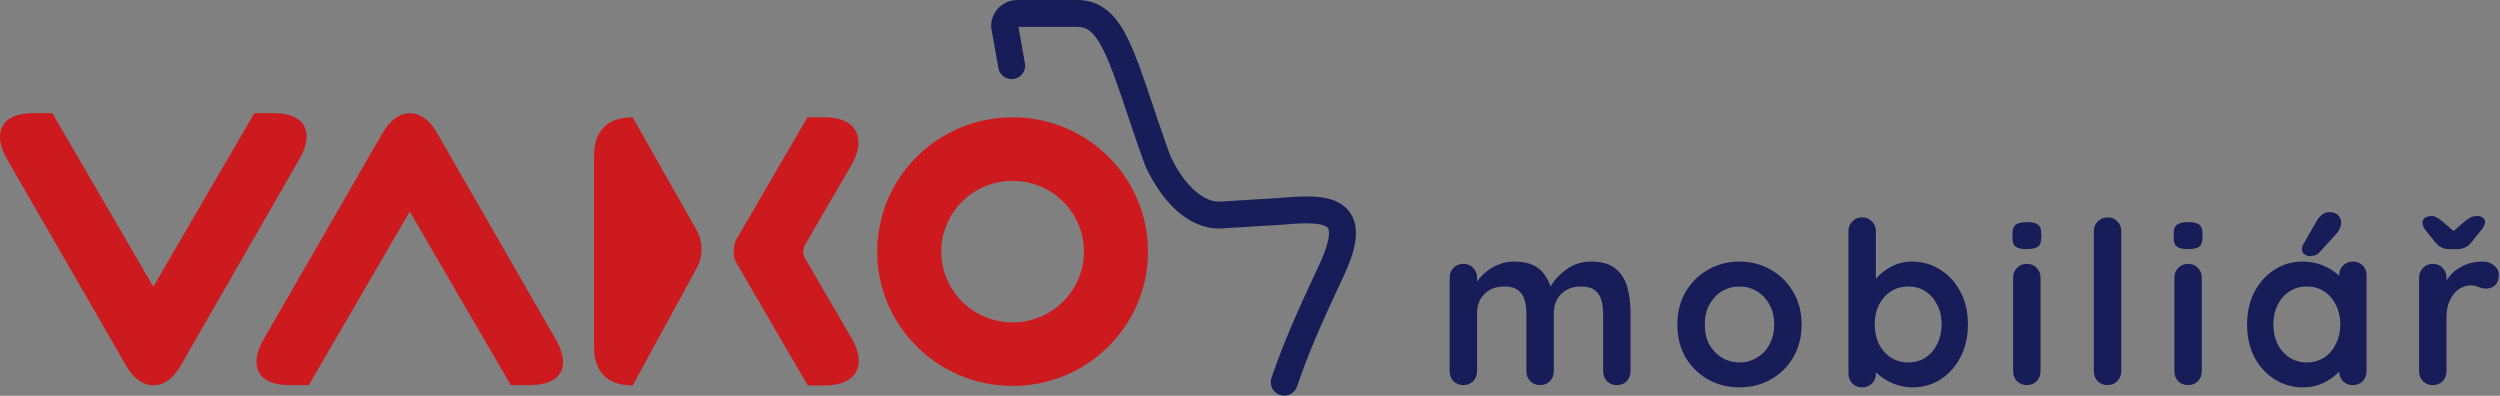
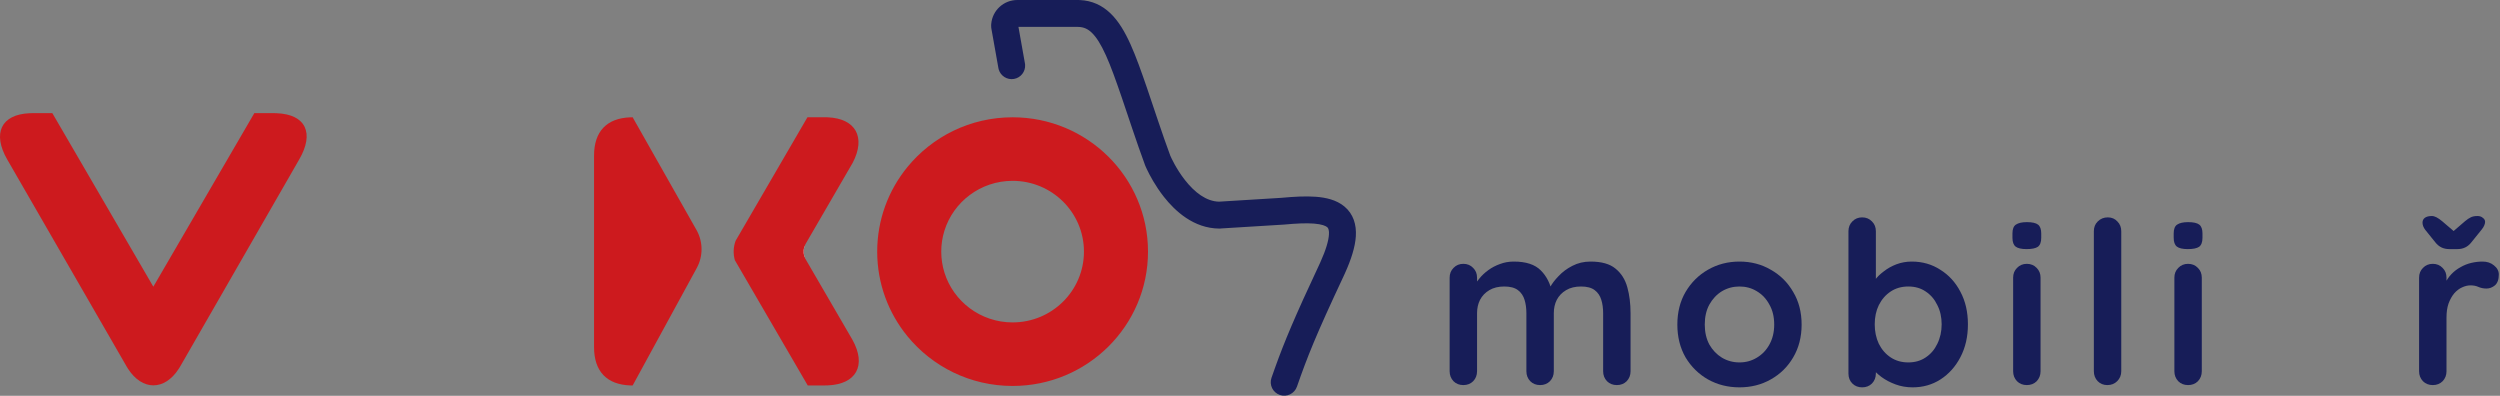
<svg xmlns="http://www.w3.org/2000/svg" width="600" height="95" viewBox="0 0 600 95" fill="none">
  <rect x="0" y="0" width="600" height="95" fill="#808080" stroke="none" />
  <g clip-path="url(#clip0_3487_2)">
    <path fill-rule="evenodd" clip-rule="evenodd" d="M193.3 62.126C193.014 61.582 192.87 60.986 192.867 60.389H192.29L193.3 62.126Z" fill="white" />
    <path fill-rule="evenodd" clip-rule="evenodd" d="M192.867 60.389C192.865 59.857 192.975 59.324 193.199 58.828L192.29 60.389H192.867Z" fill="white" />
    <path fill-rule="evenodd" clip-rule="evenodd" d="M176.367 62.451C175.932 60.922 175.991 59.289 176.544 57.789L193.788 28.141L197.967 28.14L198.631 28.153C205.364 28.429 207.872 32.936 204.64 39.082L193.377 58.48C193.311 58.594 193.252 58.71 193.199 58.828C192.975 59.325 192.865 59.857 192.867 60.389C192.87 60.986 193.014 61.582 193.3 62.126C193.325 62.173 193.351 62.22 193.378 62.267L204.595 81.562C208.006 87.708 205.503 92.216 198.687 92.491L198.013 92.504L193.856 92.505L176.367 62.451Z" fill="#CD1A1E" />
-     <path fill-rule="evenodd" clip-rule="evenodd" d="M104.801 31.746C101.279 25.586 95.441 25.678 91.92 31.746L63.282 81.399C59.691 87.634 61.752 92.142 68.709 92.418L69.397 92.431L74.105 92.431L98.344 50.779L122.584 92.431L127.23 92.431L127.926 92.418C134.968 92.143 137.028 87.634 133.347 81.399L104.801 31.746Z" fill="#CD1A1E" />
    <path fill-rule="evenodd" clip-rule="evenodd" d="M71.803 38.281C75.484 31.957 73.424 27.445 66.382 27.169L65.686 27.154H61.039L36.799 68.807L12.56 27.154H7.853L7.164 27.169C0.207 27.45 -1.855 32.046 1.736 38.281L30.375 87.932L30.711 88.484C34.144 93.817 39.486 93.817 42.919 88.484L43.257 87.932L71.803 38.281Z" fill="#CD1A1E" />
    <path fill-rule="evenodd" clip-rule="evenodd" d="M151.838 28.149L158.437 39.801L160.428 43.315L167.238 55.338C168.751 58.137 168.751 61.501 167.238 64.3L160.117 77.346L157.154 82.773L151.838 92.513L151.282 92.504C145.615 92.309 142.571 89.107 142.571 83.317V37.343C142.571 31.554 145.615 28.353 151.282 28.159L151.838 28.149Z" fill="#CD1A1E" />
    <path fill-rule="evenodd" clip-rule="evenodd" d="M243.025 77.378C235.329 77.378 228.819 72.341 226.661 65.41C226.167 63.823 225.901 62.137 225.901 60.389C225.901 58.642 226.167 56.955 226.661 55.369C228.819 48.437 235.329 43.401 243.025 43.401C252.482 43.401 260.148 51.007 260.148 60.389C260.148 69.772 252.482 77.378 243.025 77.378ZM210.529 60.389C210.529 52.698 213.243 45.637 217.773 40.095C223.731 32.807 232.83 28.149 243.025 28.149C260.972 28.149 275.521 42.584 275.521 60.389C275.521 78.195 260.972 92.629 243.025 92.629C232.83 92.629 223.731 87.971 217.773 80.683C213.243 75.142 210.529 68.08 210.529 60.389Z" fill="#CD1A1E" />
    <path d="M258.615 1.5L259.12 1.511C261.617 1.625 263.688 2.583 265.438 4.248C267.242 5.965 268.668 8.396 269.965 11.277C271.268 14.171 272.51 17.678 273.875 21.646C275.245 25.63 277.635 33.002 279.487 37.947C279.608 38.229 280.919 41.23 283.238 44.176C285.651 47.244 288.835 49.85 292.59 49.902L307.645 48.975L307.688 48.969L307.731 48.965C310.651 48.694 313.373 48.541 315.688 48.719C317.964 48.893 320.13 49.405 321.697 50.708C323.377 52.105 324.064 54.143 323.904 56.634C323.758 58.901 322.913 61.672 321.39 65.031L321.077 65.71C314.434 79.867 312.389 85.01 309.851 92.3C309.538 93.201 308.55 93.679 307.645 93.367C306.74 93.055 306.26 92.07 306.574 91.169C309.026 84.124 311.189 78.62 317.933 64.249L318.233 63.599C319.678 60.409 320.334 58.082 320.441 56.414C320.551 54.709 320.089 53.87 319.473 53.358C318.744 52.752 317.466 52.319 315.421 52.163C313.423 52.01 310.957 52.136 308.086 52.401L293.031 53.329C292.964 53.338 292.895 53.346 292.825 53.351L292.608 53.358C287.199 53.314 283.115 49.62 280.507 46.306C278.517 43.776 277.198 41.231 276.617 40.007L276.284 39.273C276.275 39.252 276.265 39.229 276.255 39.203L276.244 39.175V39.174C274.367 34.165 271.955 26.727 270.592 22.764C269.221 18.78 268.028 15.418 266.8 12.69C265.565 9.947 264.36 8 263.041 6.745C261.863 5.624 260.572 5.031 258.945 4.961L258.615 4.954H244.157C243.47 4.954 242.907 5.479 242.849 6.147L244.507 15.465L244.528 15.64C244.593 16.513 243.985 17.31 243.101 17.466C242.217 17.622 241.37 17.081 241.13 16.24L241.091 16.067L239.418 6.663C239.391 6.508 239.369 6.318 239.376 6.104L239.391 5.866C239.594 3.421 241.649 1.5 244.157 1.5H258.615Z" fill="#171D58" />
    <path d="M258.648 0L259.153 0.012H259.171L259.188 0.013C262.072 0.144 264.479 1.265 266.472 3.161C268.486 5.078 270.009 7.72 271.333 10.661C272.669 13.628 273.931 17.198 275.293 21.158C276.676 25.178 279.034 32.454 280.875 37.375C281.021 37.712 282.264 40.513 284.417 43.249C286.738 46.198 289.527 48.338 292.568 48.399L307.505 47.48H307.512L307.531 47.477L307.574 47.473H307.583L307.592 47.472C310.528 47.2 313.355 47.035 315.803 47.223C318.179 47.405 320.728 47.951 322.656 49.555C324.799 51.337 325.582 53.897 325.4 56.73C325.237 59.261 324.309 62.224 322.756 65.65L322.752 65.659L322.439 66.338L322.434 66.348C315.805 80.475 313.784 85.568 311.268 92.793C310.682 94.479 308.838 95.366 307.155 94.785C305.469 94.203 304.569 92.364 305.157 90.676L306.081 88.062C308.249 82.042 310.66 76.216 316.571 63.619L316.867 62.98C318.282 59.855 318.854 57.721 318.944 56.317C318.99 55.609 318.909 55.193 318.821 54.955C318.742 54.738 318.637 54.614 318.514 54.511C318.147 54.206 317.252 53.807 315.307 53.658C313.441 53.515 311.08 53.631 308.225 53.895L308.201 53.897L308.179 53.898L293.128 54.825C293.066 54.833 292.999 54.843 292.929 54.848L292.899 54.85L292.871 54.851L292.654 54.857L292.625 54.858L292.596 54.857C286.483 54.807 282.015 50.648 279.328 47.233C277.243 44.584 275.869 41.93 275.262 40.65L275.256 40.639L275.251 40.627L274.918 39.893L274.909 39.875L274.902 39.857C274.891 39.832 274.878 39.799 274.863 39.762L274.852 39.734L274.744 39.465V39.438C272.873 34.411 270.497 27.1 269.174 23.252C267.8 19.259 266.628 15.962 265.432 13.306C264.224 10.623 263.115 8.886 262.007 7.832C261.071 6.942 260.119 6.514 258.888 6.46L258.585 6.454H244.428L245.983 15.202L245.991 15.242L245.996 15.283L246.018 15.458L246.021 15.493L246.024 15.529C246.146 17.167 245.007 18.653 243.361 18.943C241.718 19.233 240.138 18.23 239.687 16.651L239.677 16.612L239.668 16.573L239.628 16.4L239.62 16.365L239.614 16.329L237.941 6.926C237.9 6.694 237.866 6.397 237.877 6.056L237.878 6.033L237.879 6.012L237.893 5.773L237.894 5.758L237.896 5.742C238.163 2.521 240.867 0 244.156 4.22756e-08L258.648 0ZM243.996 3.004C242.349 3.083 241.026 4.366 240.887 5.978L240.875 6.152L240.876 6.153C240.873 6.239 240.881 6.323 240.894 6.4L242.56 15.77L242.577 15.842C242.613 15.94 242.721 16.01 242.841 15.989C242.959 15.968 243.033 15.867 243.031 15.764L243.02 15.675L241.372 6.41L241.338 6.215L241.354 6.018C241.48 4.577 242.69 3.454 244.156 3.454H258.646L258.976 3.461L258.993 3.462H259.01C261.028 3.549 262.656 4.308 264.075 5.658C265.604 7.114 266.905 9.272 268.167 12.074C269.428 14.875 270.643 18.299 272.011 22.276C273.39 26.285 275.78 33.659 277.647 38.644L277.655 38.665C277.657 38.669 277.659 38.673 277.661 38.679L277.972 39.363L278.213 39.858C278.852 41.141 280.027 43.27 281.685 45.378C284.208 48.583 287.9 51.805 292.59 51.857L292.734 51.852C292.757 51.851 292.785 51.849 292.82 51.844L292.879 51.835L292.939 51.832L307.951 50.906C310.836 50.64 313.406 50.504 315.536 50.667C317.679 50.831 319.341 51.297 320.433 52.205C321.506 53.098 322.07 54.456 321.937 56.511C321.813 58.444 321.074 60.963 319.6 64.218L319.595 64.228L319.294 64.878L319.291 64.886C312.561 79.226 310.421 84.68 307.991 91.662C307.952 91.776 308.01 91.906 308.134 91.949C308.261 91.993 308.394 91.923 308.434 91.807C310.995 84.451 313.062 79.258 319.719 65.073L320.027 64.404C321.518 61.115 322.277 58.539 322.406 56.538C322.544 54.388 321.954 52.874 320.737 51.861C319.532 50.859 317.75 50.381 315.573 50.214C313.391 50.047 310.775 50.19 307.869 50.459L307.868 50.458H307.867L307.84 50.462L307.788 50.469L307.737 50.473L292.682 51.398L292.626 51.402L292.569 51.401C288.117 51.34 284.554 48.275 282.059 45.103C279.622 42.007 278.25 38.869 278.108 38.537L278.095 38.506L278.083 38.474C276.222 33.505 273.81 26.071 272.456 22.134C271.089 18.159 269.868 14.715 268.598 11.893C267.328 9.073 265.997 6.852 264.403 5.335C262.898 3.902 261.166 3.107 259.058 3.01L258.582 3H244.157L243.996 3.004Z" fill="#171D58" />
    <path d="M363.318 62.776C366.242 62.776 368.399 63.483 369.788 64.897C371.176 66.275 372.09 68.07 372.529 70.282L371.597 69.792L372.035 68.922C372.474 68.088 373.15 67.2 374.064 66.257C374.978 65.278 376.074 64.462 377.353 63.809C378.669 63.12 380.131 62.776 381.739 62.776C384.371 62.776 386.363 63.338 387.715 64.462C389.104 65.586 390.054 67.091 390.566 68.977C391.077 70.826 391.333 72.893 391.333 75.177V89.101C391.333 90.044 391.023 90.842 390.401 91.494C389.78 92.111 388.994 92.419 388.044 92.419C387.094 92.419 386.308 92.111 385.686 91.494C385.065 90.842 384.754 90.044 384.754 89.101V75.177C384.754 73.981 384.608 72.911 384.316 71.968C384.023 70.989 383.494 70.209 382.726 69.629C381.958 69.049 380.862 68.759 379.437 68.759C378.048 68.759 376.86 69.049 375.873 69.629C374.886 70.209 374.137 70.989 373.625 71.968C373.15 72.911 372.913 73.981 372.913 75.177V89.101C372.913 90.044 372.602 90.842 371.981 91.494C371.359 92.111 370.573 92.419 369.623 92.419C368.673 92.419 367.887 92.111 367.266 91.494C366.644 90.842 366.334 90.044 366.334 89.101V75.177C366.334 73.981 366.188 72.911 365.895 71.968C365.603 70.989 365.073 70.209 364.305 69.629C363.538 69.049 362.441 68.759 361.016 68.759C359.627 68.759 358.439 69.049 357.452 69.629C356.466 70.209 355.716 70.989 355.205 71.968C354.729 72.911 354.492 73.981 354.492 75.177V89.101C354.492 90.044 354.181 90.842 353.56 91.494C352.939 92.111 352.153 92.419 351.202 92.419C350.252 92.419 349.466 92.111 348.845 91.494C348.224 90.842 347.913 90.044 347.913 89.101V66.638C347.913 65.695 348.224 64.915 348.845 64.299C349.466 63.646 350.252 63.32 351.202 63.32C352.153 63.32 352.939 63.646 353.56 64.299C354.181 64.915 354.492 65.695 354.492 66.638V68.977L353.67 68.813C353.998 68.197 354.455 67.544 355.04 66.855C355.625 66.13 356.338 65.459 357.178 64.843C358.019 64.226 358.951 63.737 359.974 63.374C360.998 62.975 362.112 62.776 363.318 62.776Z" fill="#171D58" />
    <path d="M432.389 77.897C432.389 80.87 431.713 83.499 430.361 85.783C429.045 88.031 427.254 89.79 424.988 91.059C422.759 92.328 420.255 92.963 417.477 92.963C414.699 92.963 412.178 92.328 409.912 91.059C407.682 89.79 405.891 88.031 404.539 85.783C403.223 83.499 402.565 80.87 402.565 77.897C402.565 74.923 403.223 72.312 404.539 70.064C405.891 67.78 407.682 66.003 409.912 64.734C412.178 63.429 414.699 62.776 417.477 62.776C420.255 62.776 422.759 63.429 424.988 64.734C427.254 66.003 429.045 67.78 430.361 70.064C431.713 72.312 432.389 74.923 432.389 77.897ZM425.81 77.897C425.81 76.047 425.427 74.452 424.659 73.11C423.928 71.732 422.923 70.663 421.644 69.901C420.401 69.14 419.012 68.759 417.477 68.759C415.942 68.759 414.535 69.14 413.256 69.901C412.013 70.663 411.008 71.732 410.24 73.11C409.51 74.452 409.144 76.047 409.144 77.897C409.144 79.71 409.51 81.305 410.24 82.683C411.008 84.025 412.013 85.076 413.256 85.838C414.535 86.599 415.942 86.98 417.477 86.98C419.012 86.98 420.401 86.599 421.644 85.838C422.923 85.076 423.928 84.025 424.659 82.683C425.427 81.305 425.81 79.71 425.81 77.897Z" fill="#171D58" />
    <path d="M458.815 62.776C461.374 62.776 463.658 63.429 465.668 64.734C467.715 66.003 469.323 67.762 470.493 70.01C471.699 72.258 472.302 74.869 472.302 77.842C472.302 80.816 471.699 83.445 470.493 85.729C469.323 87.977 467.733 89.754 465.723 91.059C463.749 92.328 461.52 92.963 459.035 92.963C457.573 92.963 456.202 92.727 454.923 92.256C453.644 91.784 452.511 91.186 451.524 90.461C450.574 89.736 449.824 89.01 449.276 88.285C448.764 87.524 448.509 86.889 448.509 86.382L450.208 85.675V89.645C450.208 90.588 449.897 91.386 449.276 92.038C448.655 92.655 447.869 92.963 446.919 92.963C445.968 92.963 445.183 92.655 444.561 92.038C443.94 91.422 443.629 90.624 443.629 89.645V55.487C443.629 54.545 443.94 53.765 444.561 53.149C445.183 52.496 445.968 52.17 446.919 52.17C447.869 52.17 448.655 52.496 449.276 53.149C449.897 53.765 450.208 54.545 450.208 55.487V69.303L449.276 68.813C449.276 68.342 449.532 67.78 450.044 67.127C450.555 66.438 451.25 65.767 452.127 65.115C453.004 64.426 454.009 63.864 455.142 63.429C456.312 62.993 457.536 62.776 458.815 62.776ZM457.993 68.759C456.385 68.759 454.978 69.158 453.772 69.956C452.565 70.753 451.615 71.841 450.921 73.219C450.263 74.561 449.934 76.102 449.934 77.842C449.934 79.546 450.263 81.106 450.921 82.52C451.615 83.898 452.565 84.986 453.772 85.783C454.978 86.581 456.385 86.98 457.993 86.98C459.601 86.98 460.99 86.581 462.16 85.783C463.366 84.986 464.298 83.898 464.956 82.52C465.65 81.106 465.997 79.546 465.997 77.842C465.997 76.102 465.65 74.561 464.956 73.219C464.298 71.841 463.366 70.753 462.16 69.956C460.99 69.158 459.601 68.759 457.993 68.759Z" fill="#171D58" />
    <path d="M489.732 89.101C489.732 90.044 489.421 90.842 488.8 91.495C488.179 92.111 487.393 92.419 486.442 92.419C485.492 92.419 484.706 92.111 484.085 91.495C483.464 90.842 483.153 90.044 483.153 89.101V66.638C483.153 65.695 483.464 64.915 484.085 64.299C484.706 63.646 485.492 63.32 486.442 63.32C487.393 63.32 488.179 63.646 488.8 64.299C489.421 64.915 489.732 65.695 489.732 66.638V89.101ZM486.388 59.785C485.145 59.785 484.268 59.585 483.756 59.186C483.244 58.787 482.989 58.08 482.989 57.065V56.032C482.989 54.98 483.263 54.273 483.811 53.91C484.396 53.511 485.273 53.312 486.442 53.312C487.722 53.312 488.617 53.511 489.129 53.91C489.641 54.309 489.896 55.016 489.896 56.032V57.065C489.896 58.117 489.622 58.842 489.074 59.241C488.526 59.603 487.63 59.785 486.388 59.785Z" fill="#171D58" />
    <path d="M509.103 89.101C509.103 90.044 508.774 90.842 508.116 91.494C507.494 92.111 506.709 92.419 505.758 92.419C504.845 92.419 504.077 92.111 503.456 91.494C502.834 90.842 502.524 90.044 502.524 89.101V55.487C502.524 54.545 502.834 53.765 503.456 53.149C504.114 52.496 504.918 52.17 505.868 52.17C506.818 52.17 507.586 52.496 508.171 53.149C508.792 53.765 509.103 54.545 509.103 55.487V89.101Z" fill="#171D58" />
    <path d="M528.43 89.101C528.43 90.044 528.119 90.842 527.498 91.495C526.876 92.111 526.09 92.419 525.14 92.419C524.19 92.419 523.404 92.111 522.783 91.495C522.161 90.842 521.851 90.044 521.851 89.101V66.638C521.851 65.695 522.161 64.915 522.783 64.299C523.404 63.646 524.19 63.32 525.14 63.32C526.09 63.32 526.876 63.646 527.498 64.299C528.119 64.915 528.43 65.695 528.43 66.638V89.101ZM525.085 59.785C523.843 59.785 522.965 59.585 522.454 59.186C521.942 58.787 521.686 58.08 521.686 57.065V56.032C521.686 54.98 521.96 54.273 522.509 53.91C523.093 53.511 523.971 53.312 525.14 53.312C526.419 53.312 527.315 53.511 527.826 53.91C528.338 54.309 528.594 55.016 528.594 56.032V57.065C528.594 58.117 528.32 58.842 527.772 59.241C527.223 59.603 526.328 59.785 525.085 59.785Z" fill="#171D58" />
-     <path d="M564.686 62.776C565.636 62.776 566.422 63.084 567.043 63.701C567.665 64.317 567.975 65.115 567.975 66.094V89.101C567.975 90.044 567.665 90.842 567.043 91.494C566.422 92.111 565.636 92.419 564.686 92.419C563.736 92.419 562.95 92.111 562.328 91.494C561.707 90.842 561.396 90.044 561.396 89.101V86.436L562.603 86.926C562.603 87.397 562.347 87.977 561.835 88.666C561.323 89.319 560.629 89.971 559.752 90.624C558.875 91.277 557.833 91.839 556.627 92.31C555.457 92.745 554.178 92.963 552.789 92.963C550.267 92.963 547.983 92.328 545.936 91.059C543.889 89.754 542.263 87.977 541.057 85.729C539.887 83.445 539.303 80.834 539.303 77.897C539.303 74.923 539.887 72.312 541.057 70.064C542.263 67.78 543.871 66.003 545.881 64.734C547.892 63.429 550.121 62.776 552.57 62.776C554.141 62.776 555.585 63.012 556.901 63.483C558.217 63.954 559.35 64.553 560.3 65.278C561.287 66.003 562.036 66.746 562.548 67.508C563.096 68.233 563.37 68.85 563.37 69.357L561.396 70.064V66.094C561.396 65.151 561.707 64.371 562.328 63.755C562.95 63.102 563.736 62.776 564.686 62.776ZM553.611 86.98C555.22 86.98 556.627 86.581 557.833 85.783C559.039 84.986 559.971 83.898 560.629 82.52C561.323 81.142 561.671 79.601 561.671 77.897C561.671 76.156 561.323 74.597 560.629 73.219C559.971 71.841 559.039 70.753 557.833 69.956C556.627 69.158 555.22 68.759 553.611 68.759C552.04 68.759 550.651 69.158 549.445 69.956C548.239 70.753 547.289 71.841 546.594 73.219C545.936 74.597 545.607 76.156 545.607 77.897C545.607 79.601 545.936 81.142 546.594 82.52C547.289 83.898 548.239 84.986 549.445 85.783C550.651 86.581 552.04 86.98 553.611 86.98ZM554.215 61.471C553.922 61.471 553.538 61.325 553.063 61.035C552.625 60.709 552.424 60.256 552.46 59.676C552.46 59.349 552.57 59.005 552.789 58.642L555.969 53.094C556.298 52.514 556.718 52.007 557.23 51.571C557.742 51.136 558.326 50.919 558.984 50.919C560.008 50.919 560.757 51.191 561.232 51.735C561.707 52.242 561.926 52.877 561.89 53.638C561.853 54.001 561.744 54.382 561.561 54.781C561.415 55.179 561.177 55.578 560.848 55.977L556.682 60.546C556.316 60.945 555.914 61.199 555.475 61.307C555.037 61.416 554.617 61.471 554.215 61.471Z" fill="#171D58" />
    <path d="M583.87 92.419C582.92 92.419 582.134 92.111 581.513 91.494C580.891 90.842 580.581 90.044 580.581 89.101V66.638C580.581 65.695 580.891 64.915 581.513 64.299C582.134 63.646 582.92 63.32 583.87 63.32C584.82 63.32 585.606 63.646 586.228 64.299C586.849 64.915 587.16 65.695 587.16 66.638V71.75L586.776 68.106C587.178 67.236 587.69 66.475 588.311 65.822C588.969 65.133 589.7 64.571 590.504 64.136C591.308 63.664 592.167 63.32 593.08 63.102C593.994 62.885 594.908 62.776 595.822 62.776C596.918 62.776 597.832 63.084 598.563 63.701C599.33 64.317 599.714 65.042 599.714 65.876C599.714 67.073 599.403 67.943 598.782 68.487C598.161 68.995 597.485 69.249 596.754 69.249C596.059 69.249 595.42 69.122 594.835 68.868C594.287 68.614 593.647 68.487 592.916 68.487C592.258 68.487 591.582 68.65 590.888 68.977C590.23 69.267 589.608 69.738 589.024 70.391C588.475 71.043 588.018 71.859 587.653 72.838C587.324 73.781 587.16 74.905 587.16 76.21V89.101C587.16 90.044 586.849 90.842 586.228 91.494C585.606 92.111 584.82 92.419 583.87 92.419ZM587.817 59.784C586.429 59.784 585.314 59.24 584.473 58.153L582.061 55.161C581.622 54.581 581.403 54.001 581.403 53.421C581.403 52.949 581.586 52.569 581.951 52.279C582.353 51.988 582.92 51.843 583.651 51.843C584.309 51.843 585.131 52.26 586.118 53.094L589.681 56.14L588.256 55.977L591.6 53.094C592.112 52.659 592.569 52.351 592.971 52.17C593.373 51.952 593.921 51.843 594.616 51.843C595.127 51.843 595.548 51.988 595.877 52.279C596.242 52.532 596.425 52.859 596.425 53.258C596.425 53.511 596.352 53.801 596.205 54.128C596.096 54.418 595.877 54.762 595.548 55.161L593.135 58.153C592.295 59.24 591.18 59.784 589.791 59.784H587.817Z" fill="#171D58" />
  </g>
  <defs>
    <clipPath id="clip0_3487_2">
      <rect width="600" height="95" fill="white" />
    </clipPath>
  </defs>
</svg>